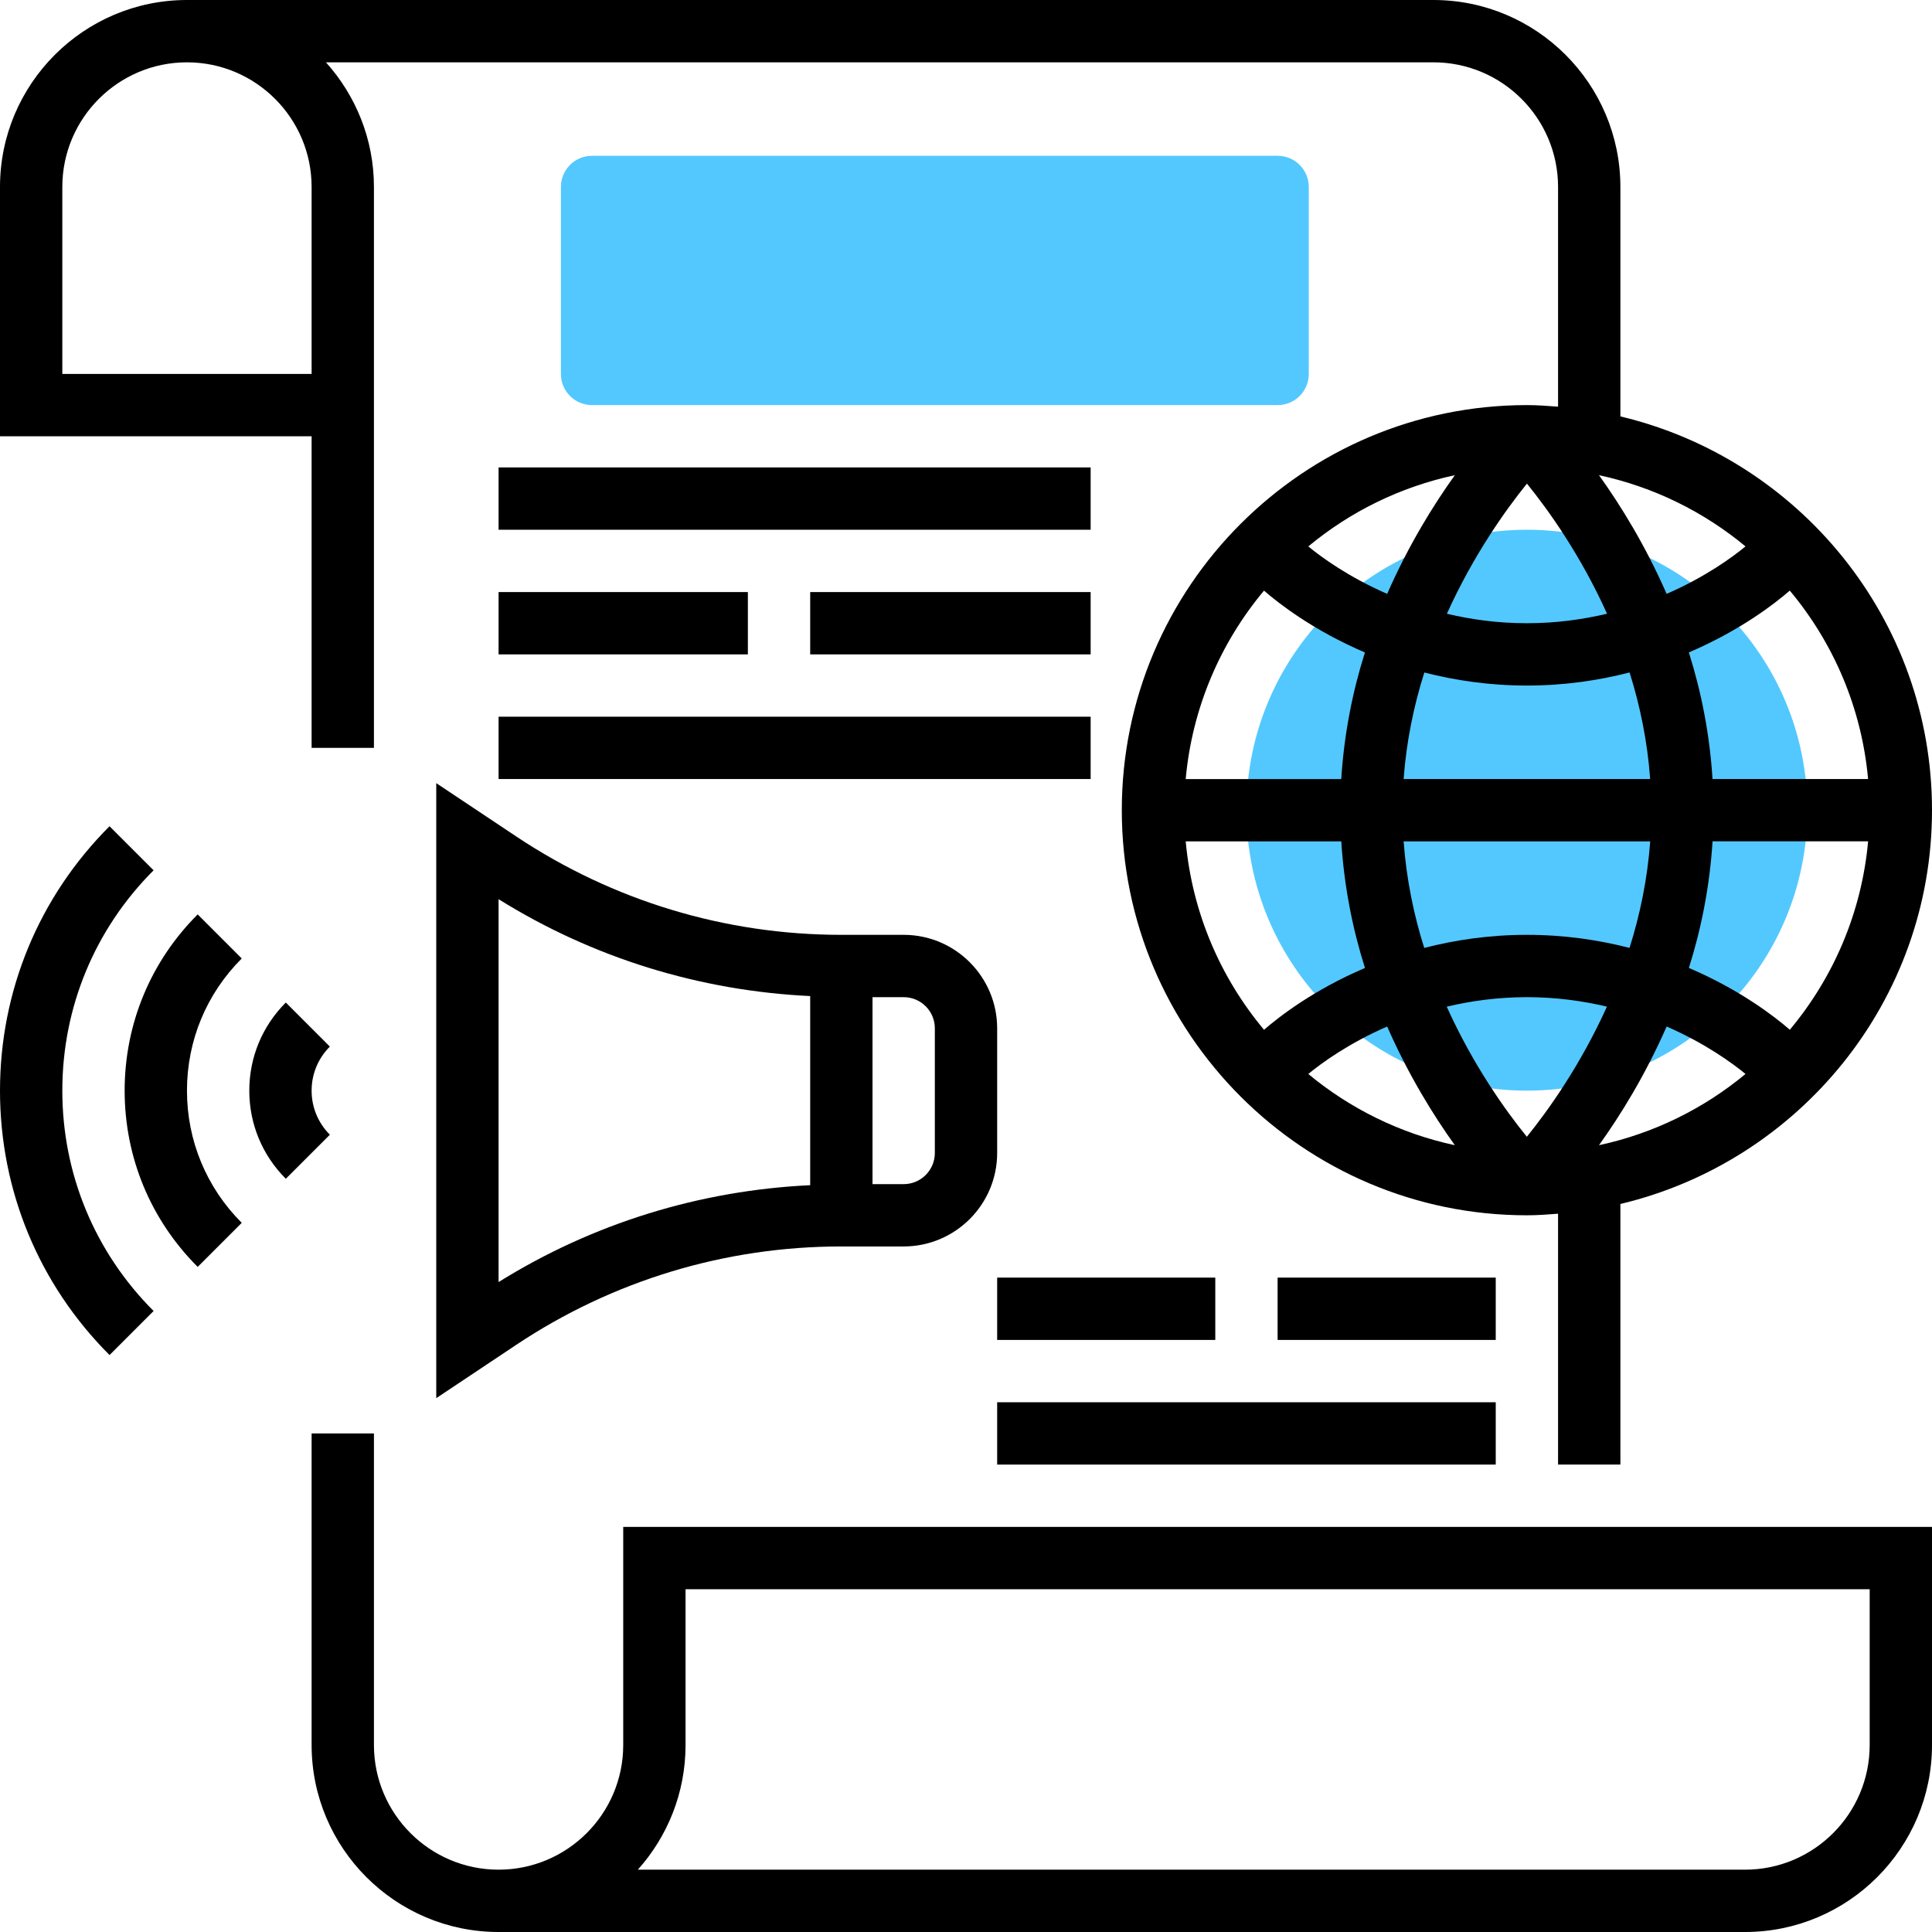
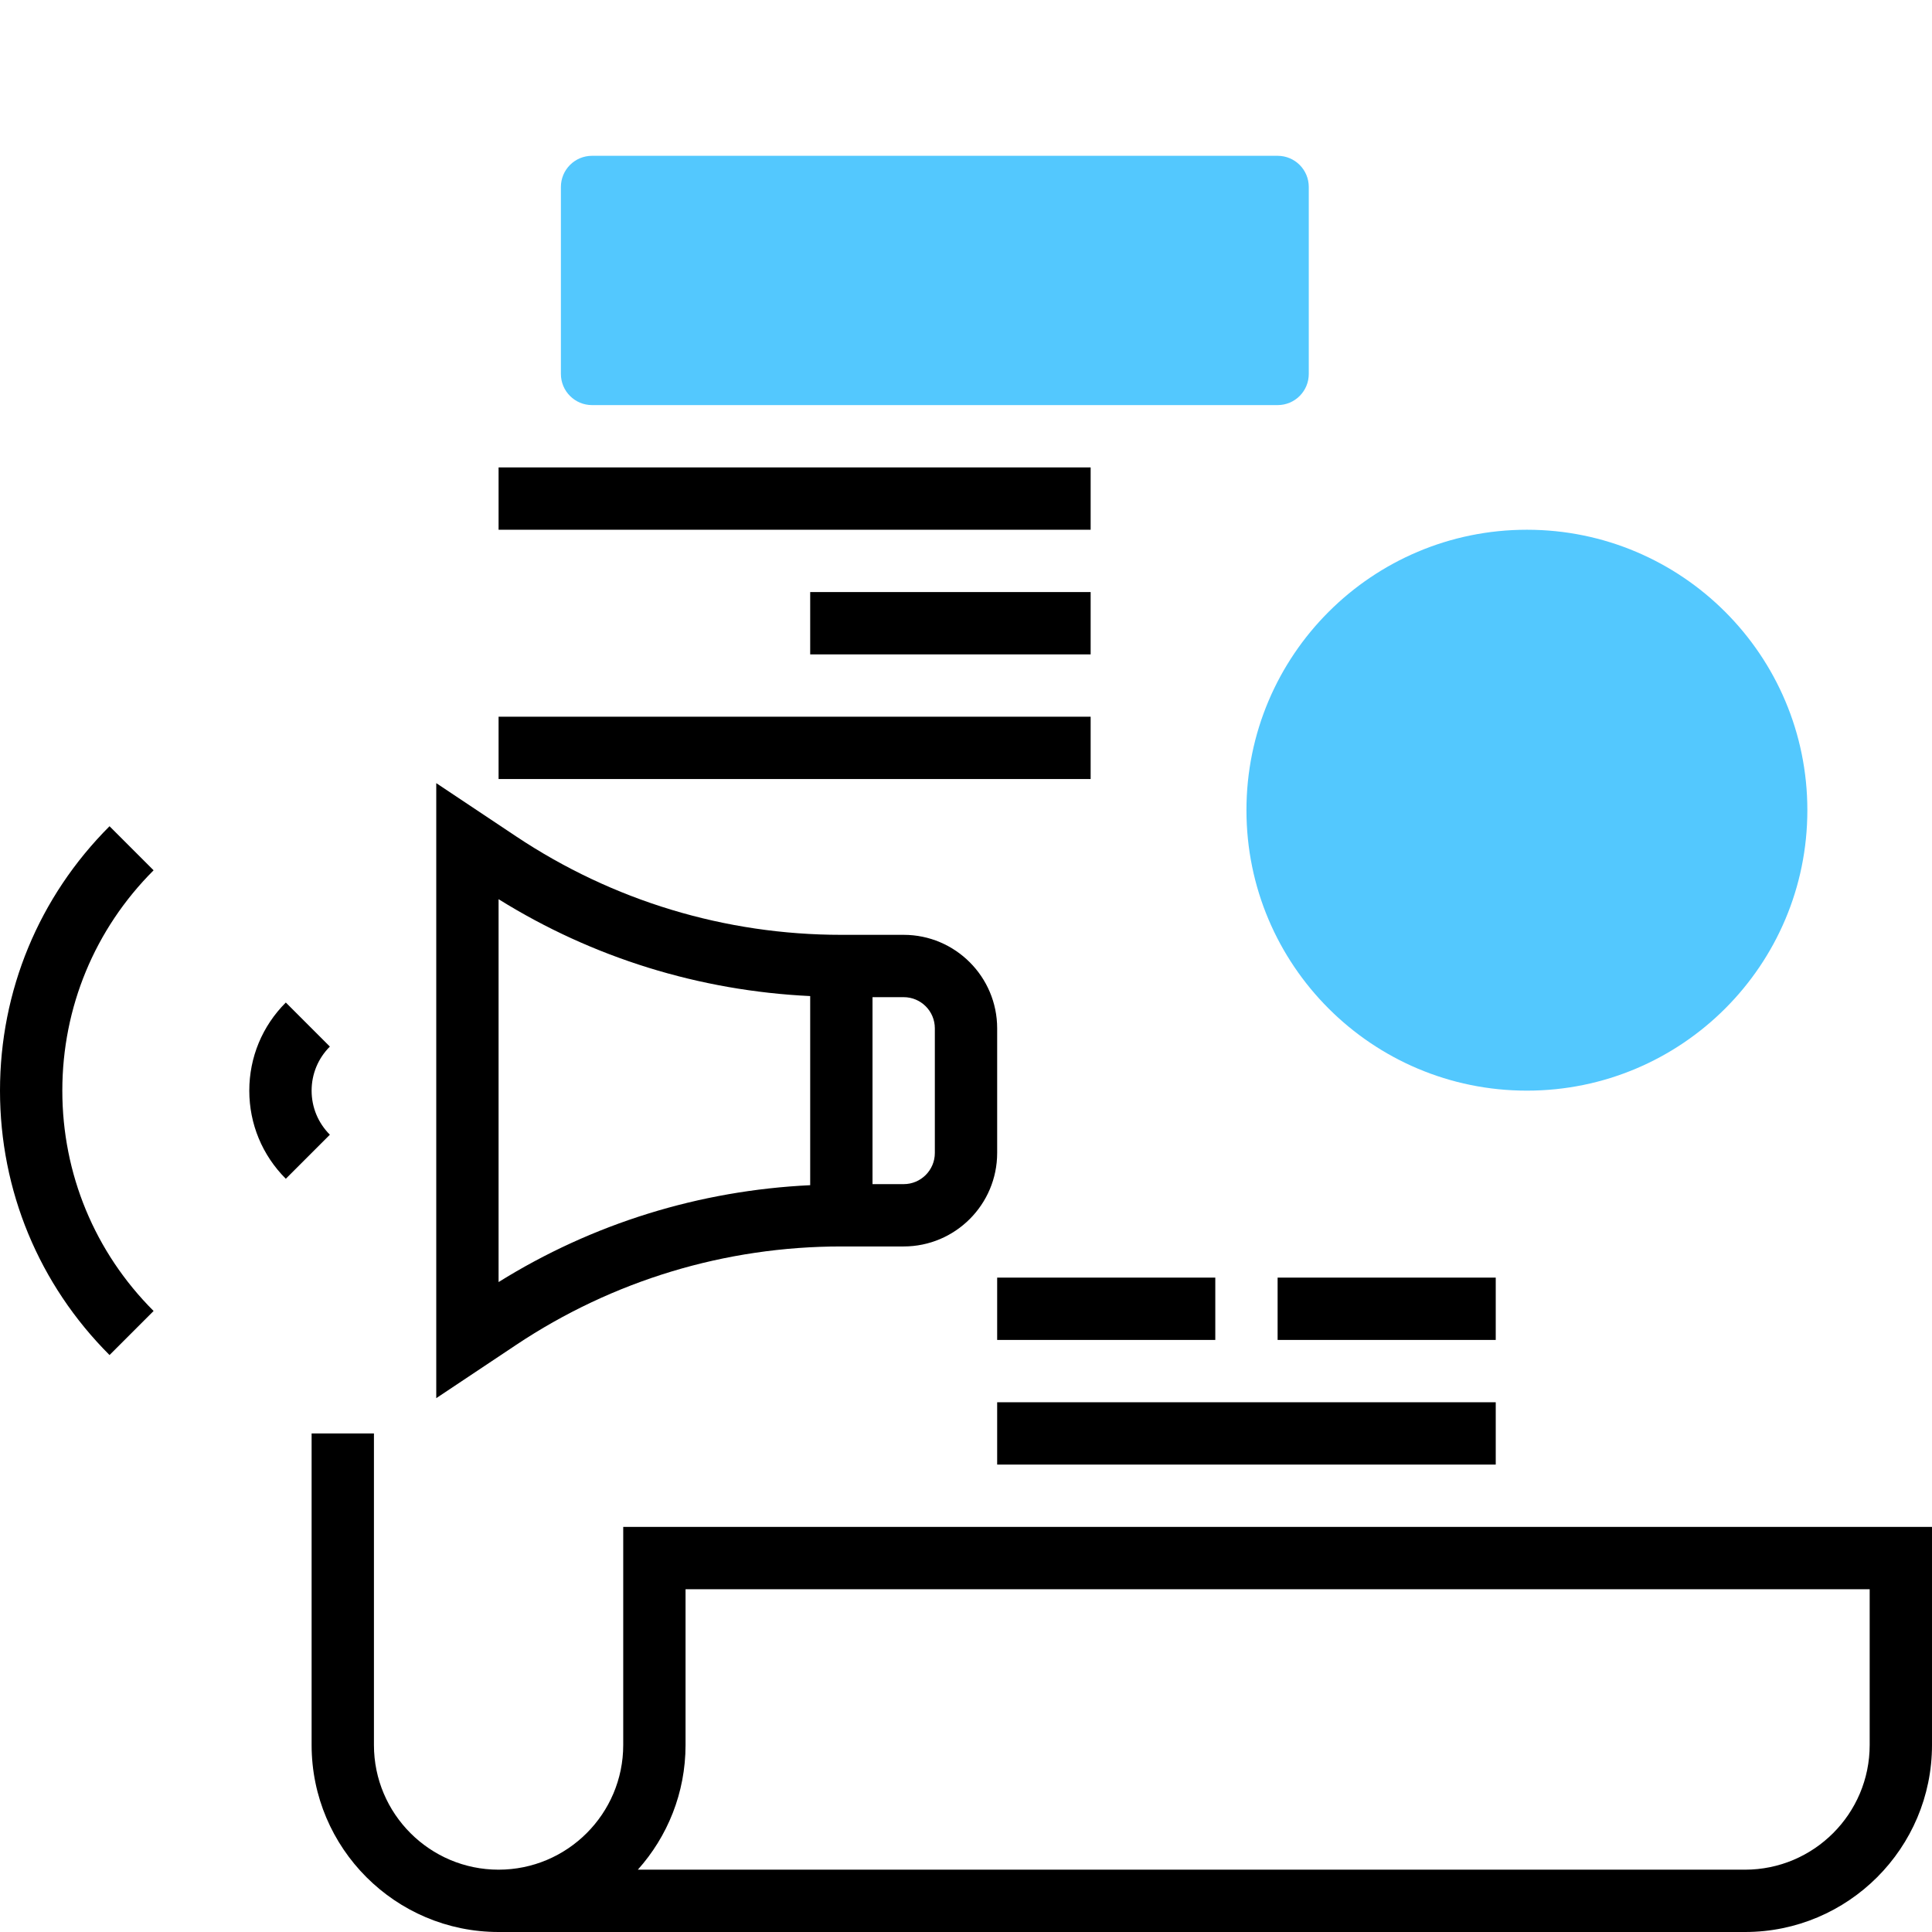
<svg xmlns="http://www.w3.org/2000/svg" version="1.1" id="Capa_1" x="0px" y="0px" viewBox="0 0 496 496" style="enable-background:new 0 0 496 496;" xml:space="preserve" width="512px" height="512px" class="hovered-paths">
  <g>
    <g>
      <circle style="fill:#53C8FE" cx="392" cy="208" r="72" data-original="#F0BC5E" class="active-path" data-old_color="#F0BC5E" />
      <path style="fill:#53C8FE" d="M328,104H152c-4.424,0-8-3.576-8-8V48c0-4.424,3.576-8,8-8h176c4.424,0,8,3.576,8,8v48   C336,100.424,332.424,104,328,104z" data-original="#F0BC5E" class="active-path" data-old_color="#F0BC5E" />
    </g>
-     <path d="M80,192h16V48c0-12.304-4.688-23.496-12.32-32H368c17.648,0,32,14.352,32,32v56.408c-2.648-0.208-5.296-0.408-8-0.408  c-57.344,0-104,46.656-104,104s46.656,104,104,104c2.704,0,5.352-0.2,8-0.408V376h16v-66.904c45.792-10.88,80-52.024,80-101.096  s-34.208-90.216-80-101.096V48c0-26.472-21.528-48-48-48H48C21.528,0,0,21.528,0,48v64h80V192z M391.984,291.84  c-5.432-6.696-13.752-18.288-20.568-33.4c6.232-1.472,13.088-2.44,20.584-2.44c7.48,0,14.328,0.96,20.544,2.432  C405.72,273.536,397.408,285.136,391.984,291.84z M427.872,263.536c9.96,4.344,16.928,9.448,20.248,12.184  c-10.704,8.888-23.544,15.264-37.616,18.288C416.04,286.288,422.424,275.976,427.872,263.536z M373.496,294.008  c-14.072-3.024-26.912-9.4-37.616-18.288c3.312-2.736,10.28-7.84,20.248-12.184C361.576,275.976,367.96,286.288,373.496,294.008z   M392,240c-9.712,0-18.496,1.336-26.36,3.36c-2.664-8.432-4.576-17.616-5.288-27.36h63.304c-0.712,9.736-2.64,18.912-5.312,27.352  C410.472,241.336,401.704,240,392,240z M360.352,200c0.712-9.736,2.64-18.92,5.312-27.352C373.528,174.664,382.296,176,392,176  c9.712,0,18.496-1.336,26.36-3.36c2.664,8.432,4.576,17.616,5.288,27.36H360.352z M392,160c-7.48,0-14.328-0.96-20.544-2.432  c6.824-15.104,15.136-26.704,20.552-33.408c5.432,6.696,13.752,18.288,20.568,33.4C406.352,159.032,399.496,160,392,160z   M356.128,152.464c-9.96-4.344-16.928-9.448-20.248-12.184c10.704-8.888,23.544-15.264,37.616-18.288  C367.96,129.712,361.576,140.024,356.128,152.464z M410.504,121.992c14.072,3.024,26.912,9.4,37.616,18.288  c-3.312,2.736-10.28,7.84-20.248,12.184C422.424,140.024,416.04,129.712,410.504,121.992z M324.504,151.632  c3.832,3.336,12.704,10.232,25.912,15.872c-3.144,9.928-5.344,20.848-6.08,32.504H304.4  C306.064,181.688,313.336,164.984,324.504,151.632z M304.408,216h39.936c0.736,11.656,2.936,22.576,6.08,32.504  c-13.208,5.64-22.08,12.536-25.912,15.872C313.336,251.016,306.064,234.312,304.408,216z M459.496,264.368  c-3.832-3.336-12.704-10.232-25.912-15.872c3.144-9.928,5.344-20.848,6.08-32.504H479.6  C477.936,234.312,470.664,251.016,459.496,264.368z M479.592,200h-39.936c-0.736-11.656-2.936-22.576-6.08-32.504  c13.208-5.64,22.08-12.536,25.912-15.872C470.664,164.984,477.936,181.688,479.592,200z M16,96V48c0-17.648,14.352-32,32-32  s32,14.352,32,32v48H16z" data-original="#000000" class="" />
    <path d="M160,448c0,17.648-14.352,32-32,32s-32-14.352-32-32v-80H80v80c0,26.472,21.528,48,48,48h320c26.472,0,48-21.528,48-48v-56  H160V448z M176,408h304v40c0,17.648-14.352,32-32,32H163.752C171.36,471.504,176,460.28,176,448V408z" data-original="#000000" class="" />
    <path d="M112,358.944l20.496-13.664C157.312,328.744,186.176,320,216,320h16c13.232,0,24-10.768,24-24v-32c0-13.232-10.768-24-24-24  h-16c-29.824,0-58.688-8.744-83.504-25.28L112,201.056V358.944z M224,256h8c4.416,0,8,3.584,8,8v32c0,4.416-3.584,8-8,8h-8V256z   M128,230.848c24.168,15.056,51.592,23.52,80,24.872v48.552c-28.408,1.352-55.832,9.816-80,24.872V230.848z" data-original="#000000" class="" />
    <path d="M80,280c0-4.272,1.664-8.288,4.688-11.312l-11.312-11.312C67.328,263.424,64,271.456,64,280s3.328,16.576,9.376,22.624  l11.312-11.312C81.664,288.288,80,284.272,80,280z" data-original="#000000" class="" />
-     <path d="M50.752,234.752C38.656,246.832,32,262.896,32,280s6.656,33.168,18.752,45.248l11.312-11.312  C52.992,304.872,48,292.824,48,280s4.992-24.872,14.064-33.936L50.752,234.752z" data-original="#000000" class="" />
    <path d="M39.432,223.432L28.12,212.12C9.984,230.256,0,254.368,0,280s9.984,49.744,28.12,67.88l11.312-11.312  C24.32,321.456,16,301.36,16,280S24.32,238.544,39.432,223.432z" data-original="#000000" class="" />
    <rect x="128" y="120" width="152" height="16" data-original="#000000" class="" />
    <rect x="128" y="184" width="152" height="16" data-original="#000000" class="" />
-     <rect x="128" y="152" width="64" height="16" data-original="#000000" class="" />
    <rect x="208" y="152" width="72" height="16" data-original="#000000" class="" />
    <rect x="256" y="360" width="128" height="16" data-original="#000000" class="" />
    <rect x="256" y="328" width="56" height="16" data-original="#000000" class="" />
    <rect x="328" y="328" width="56" height="16" data-original="#000000" class="" />
  </g>
</svg>